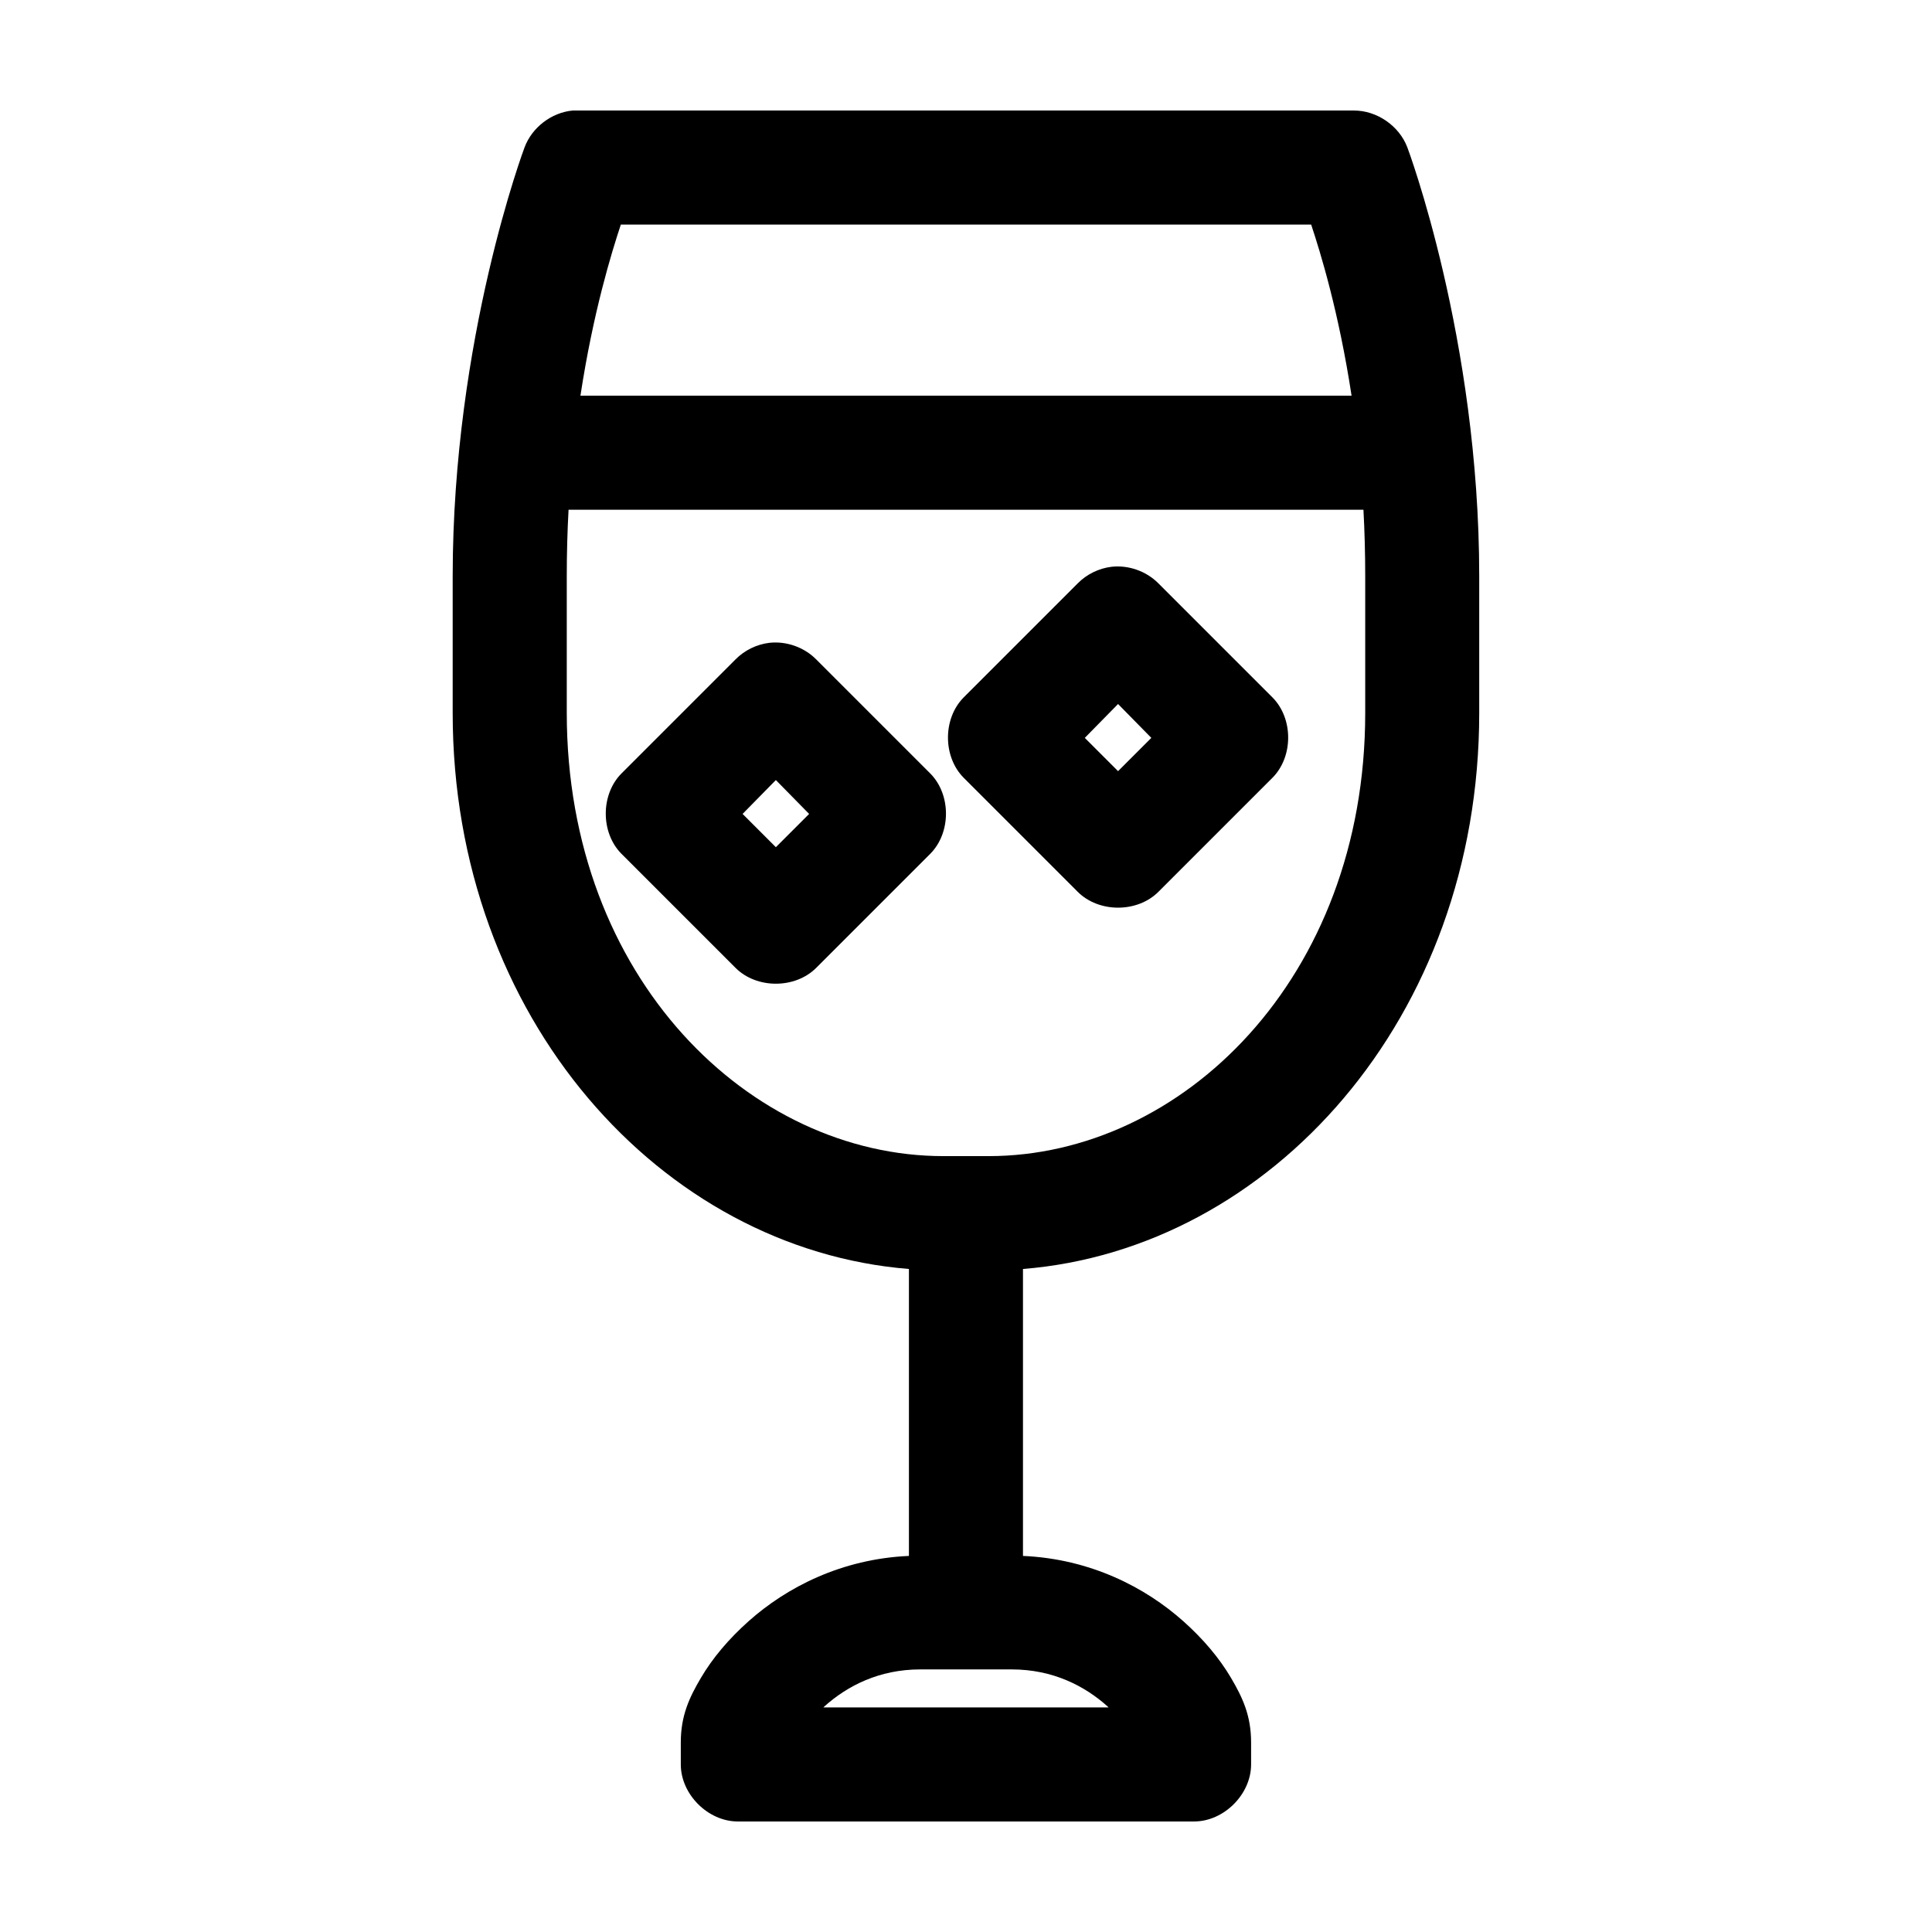
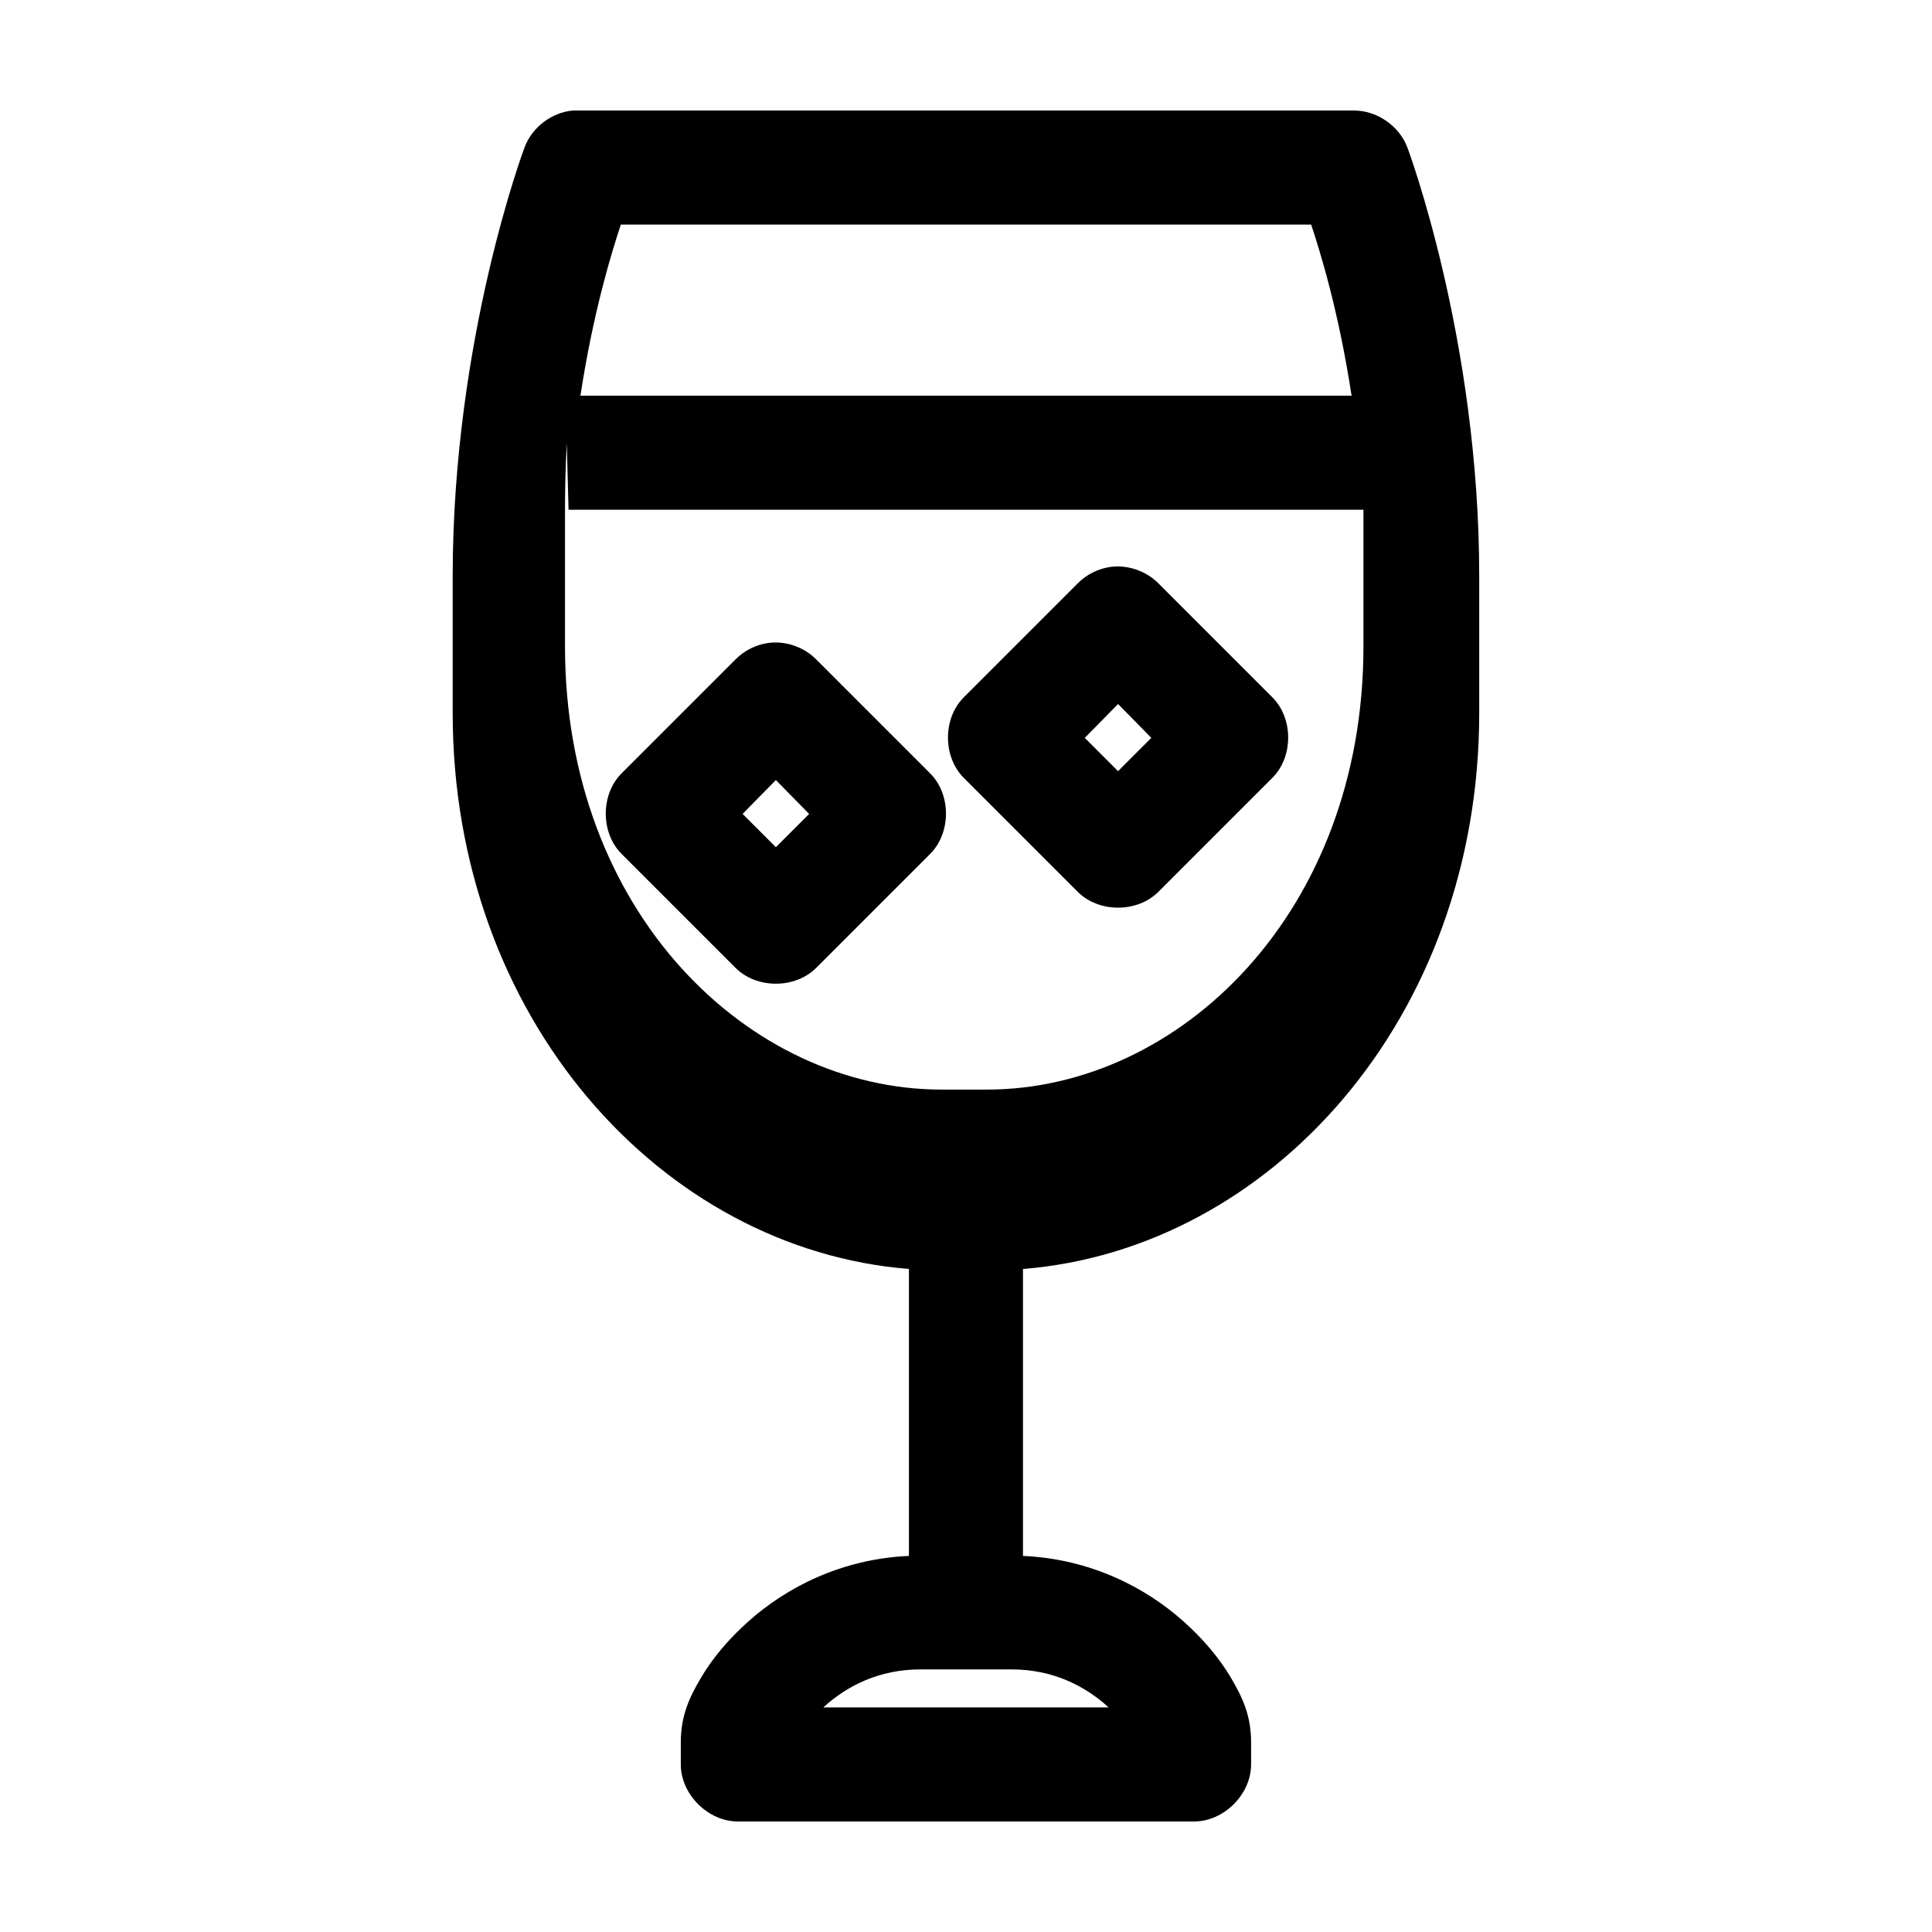
<svg xmlns="http://www.w3.org/2000/svg" fill="#000000" width="800px" height="800px" version="1.1" viewBox="144 144 512 512">
-   <path d="m295.77 173.29c-5.621 0.523-10.777 4.473-12.754 9.762 0 0-19.051 50.559-19.051 113.67v36.211c0 80.902 55.359 142.12 120.91 147.36v76.043c-17.855 0.781-32.445 8.34-42.508 17.32-5.312 4.738-9.543 9.785-12.594 14.957-3.055 5.172-5.356 9.996-5.356 17.16v5.824c0 7.914 7.199 15.113 15.113 15.113h120.91c7.914 0 15.113-7.199 15.113-15.113v-5.824c0.004-7.164-2.297-11.988-5.348-17.16-3.055-5.172-7.285-10.219-12.598-14.957-10.062-8.98-24.652-16.539-42.508-17.32v-76.043c65.555-5.246 120.91-66.465 120.91-147.36v-36.211c0-63.113-19.051-113.67-19.051-113.67-2.16-5.707-8.066-9.777-14.168-9.762h-207.04zm12.754 30.23h182.95c2.438 7.34 7.32 23.152 10.707 45.344h-204.36c3.387-22.191 8.27-38.004 10.707-45.344zm-13.855 75.57h210.66c0.305 5.652 0.469 11.496 0.469 17.633v36.211c0 70.457-48.715 117.45-99.816 117.45h-11.965c-51.102 0-99.816-46.992-99.816-117.45v-36.211c0-6.137 0.164-11.977 0.473-17.633zm143.9 15.113c-3.371 0.406-6.594 1.988-8.973 4.41l-30.23 30.23c-5.523 5.586-5.523 15.668 0 21.254l30.23 30.23c5.598 5.617 15.812 5.617 21.41 0l30.23-30.23c5.523-5.586 5.523-15.668 0-21.254l-30.23-30.23c-3.199-3.242-7.918-4.914-12.441-4.41zm-90.688 20.152c-3.371 0.406-6.594 1.988-8.973 4.41l-30.23 30.23c-5.523 5.586-5.523 15.668 0 21.254l30.23 30.23c5.598 5.617 15.812 5.617 21.41 0l30.23-30.23c5.523-5.586 5.523-15.668 0-21.254l-30.23-30.23c-3.195-3.242-7.914-4.914-12.438-4.41zm92.418 16.215 8.816 8.977-8.816 8.816-8.816-8.816zm-90.688 20.152 8.816 8.977-8.816 8.816-8.816-8.816zm38.258 235.69h24.246c10.914 0 19.324 4.383 25.348 9.762 0.129 0.117 0.188 0.199 0.316 0.316h-75.57c0.129-0.117 0.184-0.203 0.316-0.316 6.023-5.375 14.43-9.762 25.344-9.762z" />
+   <path d="m295.77 173.29c-5.621 0.523-10.777 4.473-12.754 9.762 0 0-19.051 50.559-19.051 113.67v36.211c0 80.902 55.359 142.12 120.91 147.36v76.043c-17.855 0.781-32.445 8.34-42.508 17.32-5.312 4.738-9.543 9.785-12.594 14.957-3.055 5.172-5.356 9.996-5.356 17.16v5.824c0 7.914 7.199 15.113 15.113 15.113h120.91c7.914 0 15.113-7.199 15.113-15.113v-5.824c0.004-7.164-2.297-11.988-5.348-17.16-3.055-5.172-7.285-10.219-12.598-14.957-10.062-8.98-24.652-16.539-42.508-17.32v-76.043c65.555-5.246 120.91-66.465 120.91-147.36v-36.211c0-63.113-19.051-113.67-19.051-113.67-2.16-5.707-8.066-9.777-14.168-9.762h-207.04zm12.754 30.23h182.95c2.438 7.34 7.32 23.152 10.707 45.344h-204.36c3.387-22.191 8.27-38.004 10.707-45.344zm-13.855 75.57h210.66v36.211c0 70.457-48.715 117.45-99.816 117.45h-11.965c-51.102 0-99.816-46.992-99.816-117.45v-36.211c0-6.137 0.164-11.977 0.473-17.633zm143.9 15.113c-3.371 0.406-6.594 1.988-8.973 4.41l-30.23 30.23c-5.523 5.586-5.523 15.668 0 21.254l30.23 30.23c5.598 5.617 15.812 5.617 21.41 0l30.23-30.23c5.523-5.586 5.523-15.668 0-21.254l-30.23-30.23c-3.199-3.242-7.918-4.914-12.441-4.41zm-90.688 20.152c-3.371 0.406-6.594 1.988-8.973 4.41l-30.23 30.23c-5.523 5.586-5.523 15.668 0 21.254l30.23 30.23c5.598 5.617 15.812 5.617 21.41 0l30.23-30.23c5.523-5.586 5.523-15.668 0-21.254l-30.23-30.23c-3.195-3.242-7.914-4.914-12.438-4.41zm92.418 16.215 8.816 8.977-8.816 8.816-8.816-8.816zm-90.688 20.152 8.816 8.977-8.816 8.816-8.816-8.816zm38.258 235.69h24.246c10.914 0 19.324 4.383 25.348 9.762 0.129 0.117 0.188 0.199 0.316 0.316h-75.57c0.129-0.117 0.184-0.203 0.316-0.316 6.023-5.375 14.43-9.762 25.344-9.762z" />
</svg>